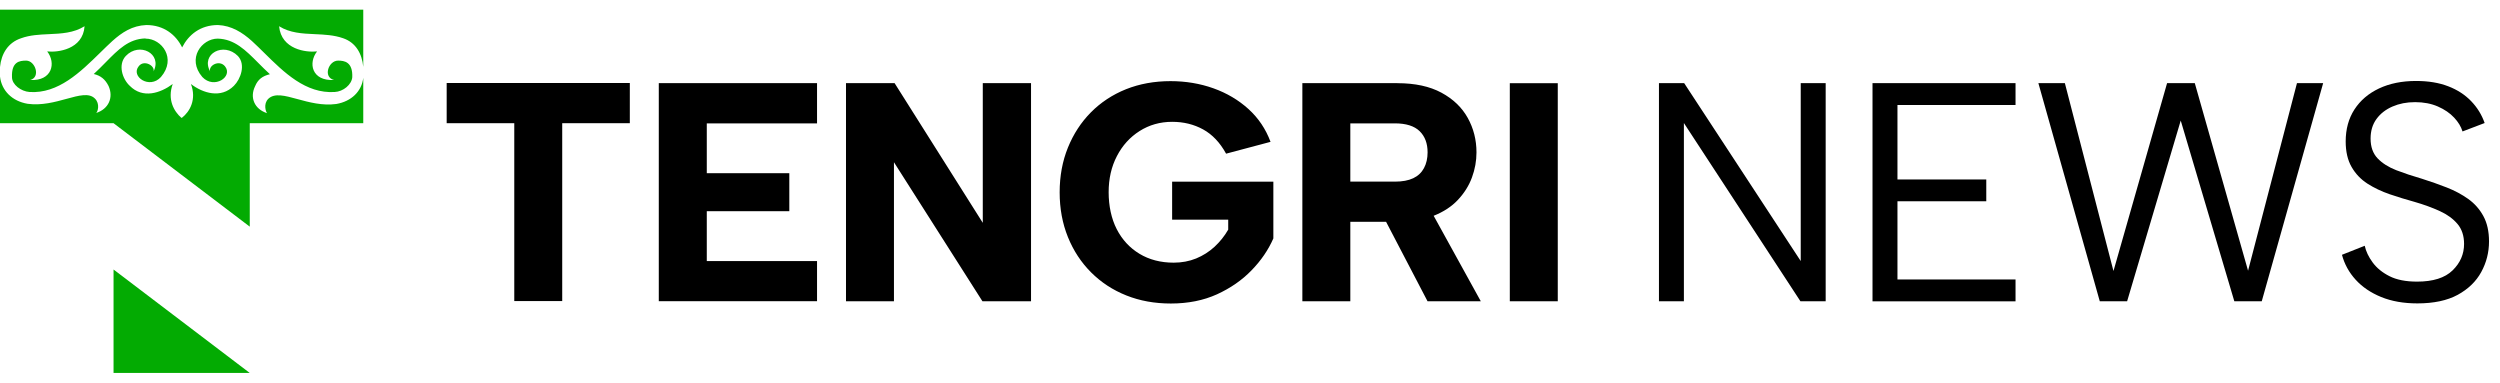
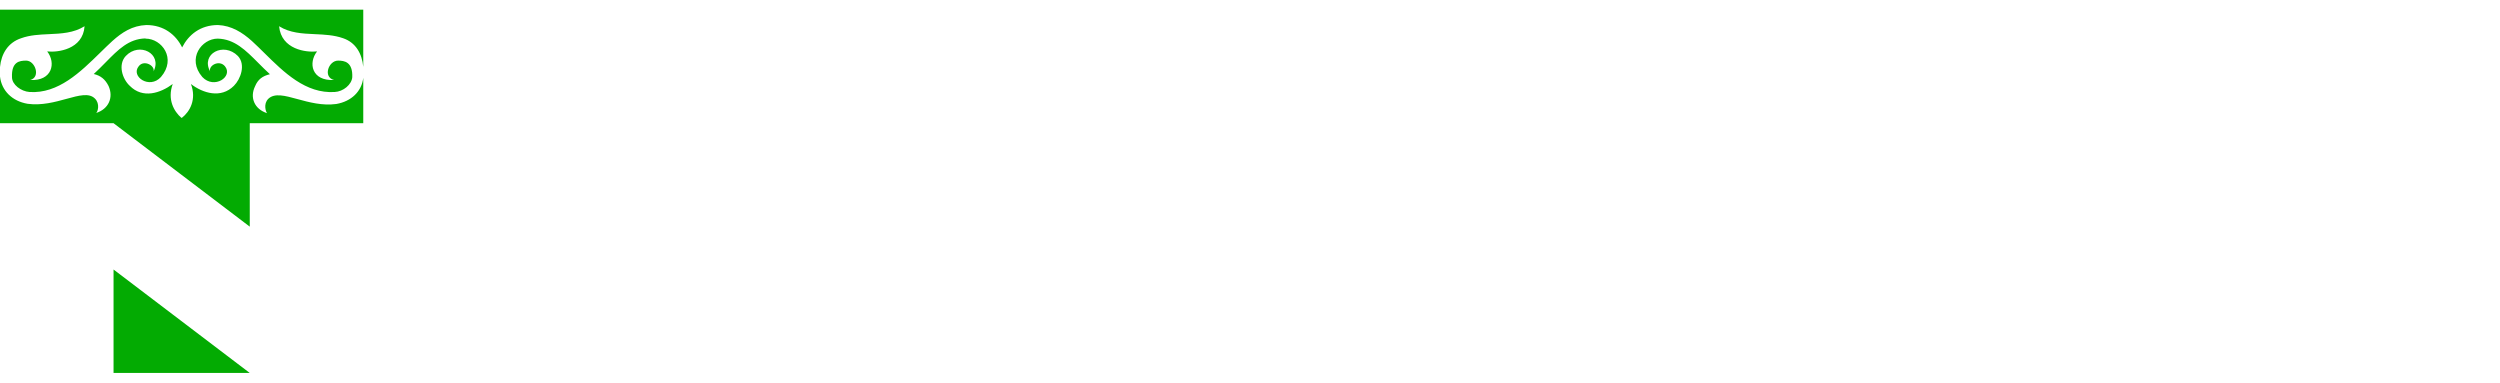
<svg xmlns="http://www.w3.org/2000/svg" width="196" height="30" viewBox="0 0 196 30" fill="none">
-   <path fill-rule="evenodd" clip-rule="evenodd" d="M35.019 6.509H49.378V9.659H44.078V23.602H40.319V9.659H35.019V6.509ZM118.369 6.522H122.129V23.619H118.369V6.519V6.522ZM109.555 6.522C110.94 6.522 112.09 6.771 113.009 7.267C113.928 7.763 114.616 8.424 115.072 9.246C115.528 10.068 115.756 10.967 115.756 11.946C115.756 12.614 115.639 13.268 115.401 13.912C115.166 14.556 114.797 15.139 114.301 15.669C113.811 16.192 113.177 16.608 112.399 16.917L116.095 23.619H111.919L108.669 17.39H105.865V23.619H102.105V6.519H109.555V6.522ZM111.923 11.943C111.923 11.242 111.715 10.688 111.299 10.283C110.883 9.877 110.235 9.672 109.357 9.672H105.865V14.24H109.357C109.944 14.24 110.423 14.15 110.799 13.972C111.175 13.794 111.453 13.529 111.641 13.177C111.829 12.828 111.923 12.416 111.923 11.943ZM96.121 12.04C95.648 11.178 95.051 10.547 94.327 10.148C93.602 9.749 92.794 9.551 91.898 9.551C90.953 9.551 90.104 9.793 89.346 10.272C88.588 10.752 87.994 11.409 87.565 12.238C87.132 13.07 86.918 14.012 86.918 15.072C86.918 16.132 87.129 17.145 87.552 17.967C87.974 18.789 88.568 19.433 89.332 19.895C90.097 20.358 90.993 20.593 92.019 20.593C92.653 20.593 93.24 20.482 93.777 20.264C94.313 20.043 94.793 19.738 95.219 19.349C95.642 18.956 96.001 18.51 96.292 18.004V17.222H91.895V14.244H99.831V18.691C99.439 19.587 98.872 20.422 98.12 21.194C97.372 21.968 96.467 22.592 95.41 23.075C94.35 23.555 93.146 23.796 91.794 23.796C90.523 23.796 89.359 23.585 88.303 23.162C87.243 22.74 86.324 22.136 85.542 21.355C84.761 20.573 84.154 19.651 83.724 18.584C83.292 17.517 83.077 16.35 83.077 15.079C83.077 13.808 83.292 12.64 83.724 11.574C84.157 10.507 84.757 9.585 85.532 8.803C86.307 8.022 87.223 7.421 88.279 6.995C89.339 6.573 90.503 6.361 91.771 6.361C92.958 6.361 94.079 6.549 95.129 6.922C96.178 7.297 97.094 7.837 97.876 8.545C98.657 9.253 99.234 10.111 99.61 11.121L96.118 12.05L96.121 12.04ZM80.833 6.522V23.619H77.023L70.086 12.718V23.619H66.326V6.519H70.137L77.05 17.47V6.519H80.837L80.833 6.522ZM64.056 9.672H55.412V13.58H61.882V16.558H55.412V20.466H64.056V23.615H51.649V6.519H64.056V9.669V9.672Z" fill="black" />
-   <path fill-rule="evenodd" clip-rule="evenodd" d="M143.133 6.519V23.619H141.154L132.017 9.645V23.619H130.062V6.519H132.04L141.177 20.466V6.519H143.133ZM158.018 8.23H148.761V14.069H155.724V15.78H148.761V21.911H158.018V23.622H146.805V6.519H158.018V8.23ZM166.773 23.619H164.623L159.809 6.519H161.886L165.696 21.247L169.899 6.519H172.072L176.248 21.224L180.082 6.519H182.135L177.321 23.619H175.171L170.969 9.451L166.766 23.619H166.773ZM185.395 19.272C185.492 19.711 185.7 20.147 186.019 20.58C186.337 21.012 186.777 21.371 187.337 21.653C187.897 21.938 188.618 22.079 189.497 22.079C190.751 22.079 191.68 21.787 192.281 21.2C192.885 20.613 193.183 19.922 193.183 19.124C193.183 18.49 193.012 17.967 192.67 17.561C192.328 17.155 191.865 16.816 191.278 16.548C190.691 16.28 190.034 16.038 189.299 15.827C188.648 15.649 188.001 15.448 187.357 15.23C186.713 15.008 186.133 14.733 185.609 14.398C185.09 14.063 184.674 13.63 184.365 13.09C184.056 12.553 183.902 11.886 183.902 11.088C183.902 10.128 184.13 9.293 184.586 8.585C185.043 7.878 185.687 7.327 186.515 6.935C187.347 6.543 188.313 6.348 189.423 6.348C190.382 6.348 191.221 6.486 191.939 6.764C192.656 7.039 193.254 7.428 193.733 7.925C194.213 8.421 194.568 8.994 194.796 9.645L193.062 10.306C192.948 9.93 192.73 9.568 192.402 9.219C192.076 8.87 191.654 8.579 191.13 8.35C190.61 8.122 190.013 8.008 189.346 8.008C188.678 8.008 188.105 8.122 187.575 8.35C187.045 8.579 186.626 8.904 186.317 9.327C186.009 9.749 185.854 10.262 185.854 10.866C185.854 11.517 186.039 12.033 186.404 12.416C186.77 12.798 187.26 13.107 187.87 13.345C188.481 13.58 189.151 13.804 189.886 14.016C190.553 14.227 191.201 14.455 191.828 14.7C192.455 14.945 193.015 15.247 193.515 15.602C194.012 15.961 194.407 16.407 194.699 16.947C194.991 17.484 195.139 18.145 195.139 18.926C195.139 19.788 194.934 20.59 194.528 21.331C194.122 22.072 193.505 22.666 192.683 23.115C191.862 23.561 190.805 23.786 189.52 23.786C188.447 23.786 187.501 23.619 186.686 23.287C185.871 22.954 185.204 22.502 184.684 21.931C184.164 21.361 183.805 20.71 183.61 19.976L185.395 19.268V19.272Z" fill="black" />
  <path fill-rule="evenodd" clip-rule="evenodd" d="M19.581 29.24H8.902V21.13L19.581 29.24ZM8.902 9.659H0V6.006C0.129 7.111 0.951 7.931 2.163 8.137C3.263 8.287 4.316 7.997 5.213 7.751C6.194 7.481 6.986 7.263 7.445 7.73C7.853 8.137 7.665 8.764 7.539 8.858C8.511 8.545 8.918 7.652 8.511 6.742C8.244 6.209 7.884 5.927 7.351 5.802C7.691 5.491 7.999 5.177 8.293 4.879C9.273 3.882 10.093 3.048 11.395 3.012L11.411 3.028C12.696 3.028 13.856 4.595 12.618 6.037C11.724 7.025 10.219 5.99 10.878 5.191C11.285 4.658 12.163 5.144 12.038 5.598C12.743 4.203 10.925 3.263 9.859 4.391C9.232 5.065 9.592 6.194 10.172 6.727C11.191 7.761 12.57 7.307 13.542 6.586C13.104 7.793 13.636 8.733 14.216 9.235H14.263C14.89 8.749 15.423 7.793 14.969 6.586C15.909 7.307 17.32 7.746 18.339 6.727C18.872 6.194 19.279 5.065 18.652 4.391C17.539 3.263 15.721 4.219 16.473 5.598C16.332 5.144 17.179 4.658 17.633 5.191C18.307 6.006 16.787 7.025 15.862 6.037C14.624 4.595 15.815 3.028 17.069 3.028C18.389 3.064 19.242 3.921 20.253 4.936C20.538 5.222 20.836 5.521 21.16 5.818C20.58 5.959 20.22 6.225 20 6.758C19.561 7.652 19.953 8.561 20.941 8.874C20.846 8.78 20.627 8.153 21.035 7.746C21.528 7.277 22.336 7.498 23.326 7.77C24.223 8.015 25.269 8.302 26.364 8.153C27.548 7.951 28.36 7.163 28.48 6.097V9.659H19.581V17.769L8.902 9.659ZM28.48 5.243C28.381 4.193 27.882 3.329 26.897 2.996C26.185 2.746 25.433 2.712 24.687 2.678C23.706 2.634 22.735 2.59 21.881 2.056C22.053 3.89 24.013 4.125 24.859 4.031C24.154 4.924 24.42 6.366 26.191 6.272C25.298 6.053 25.753 4.752 26.505 4.752C26.991 4.752 27.665 4.846 27.618 6.053C27.571 6.633 26.912 7.181 26.238 7.213C23.967 7.355 22.269 5.679 20.725 4.155C20.394 3.829 20.07 3.509 19.749 3.216C18.997 2.542 18.151 2.009 17.085 1.962C15.705 1.962 14.781 2.73 14.279 3.717C13.793 2.73 12.853 1.962 11.473 1.962C10.361 2.009 9.561 2.542 8.809 3.216C8.497 3.501 8.181 3.811 7.857 4.128C6.296 5.659 4.566 7.355 2.32 7.213C1.646 7.166 0.94 6.633 0.94 6.053C0.893 4.846 1.52 4.752 2.053 4.752C2.759 4.752 3.213 6.053 2.367 6.272C4.106 6.366 4.404 4.924 3.699 4.031C4.498 4.125 6.505 3.89 6.63 2.056C5.776 2.589 4.807 2.634 3.835 2.678C3.095 2.712 2.353 2.745 1.661 2.996C0.641 3.332 0.104 4.196 0 5.255V0.76H28.48V5.243Z" fill="#03AB02" />
</svg>